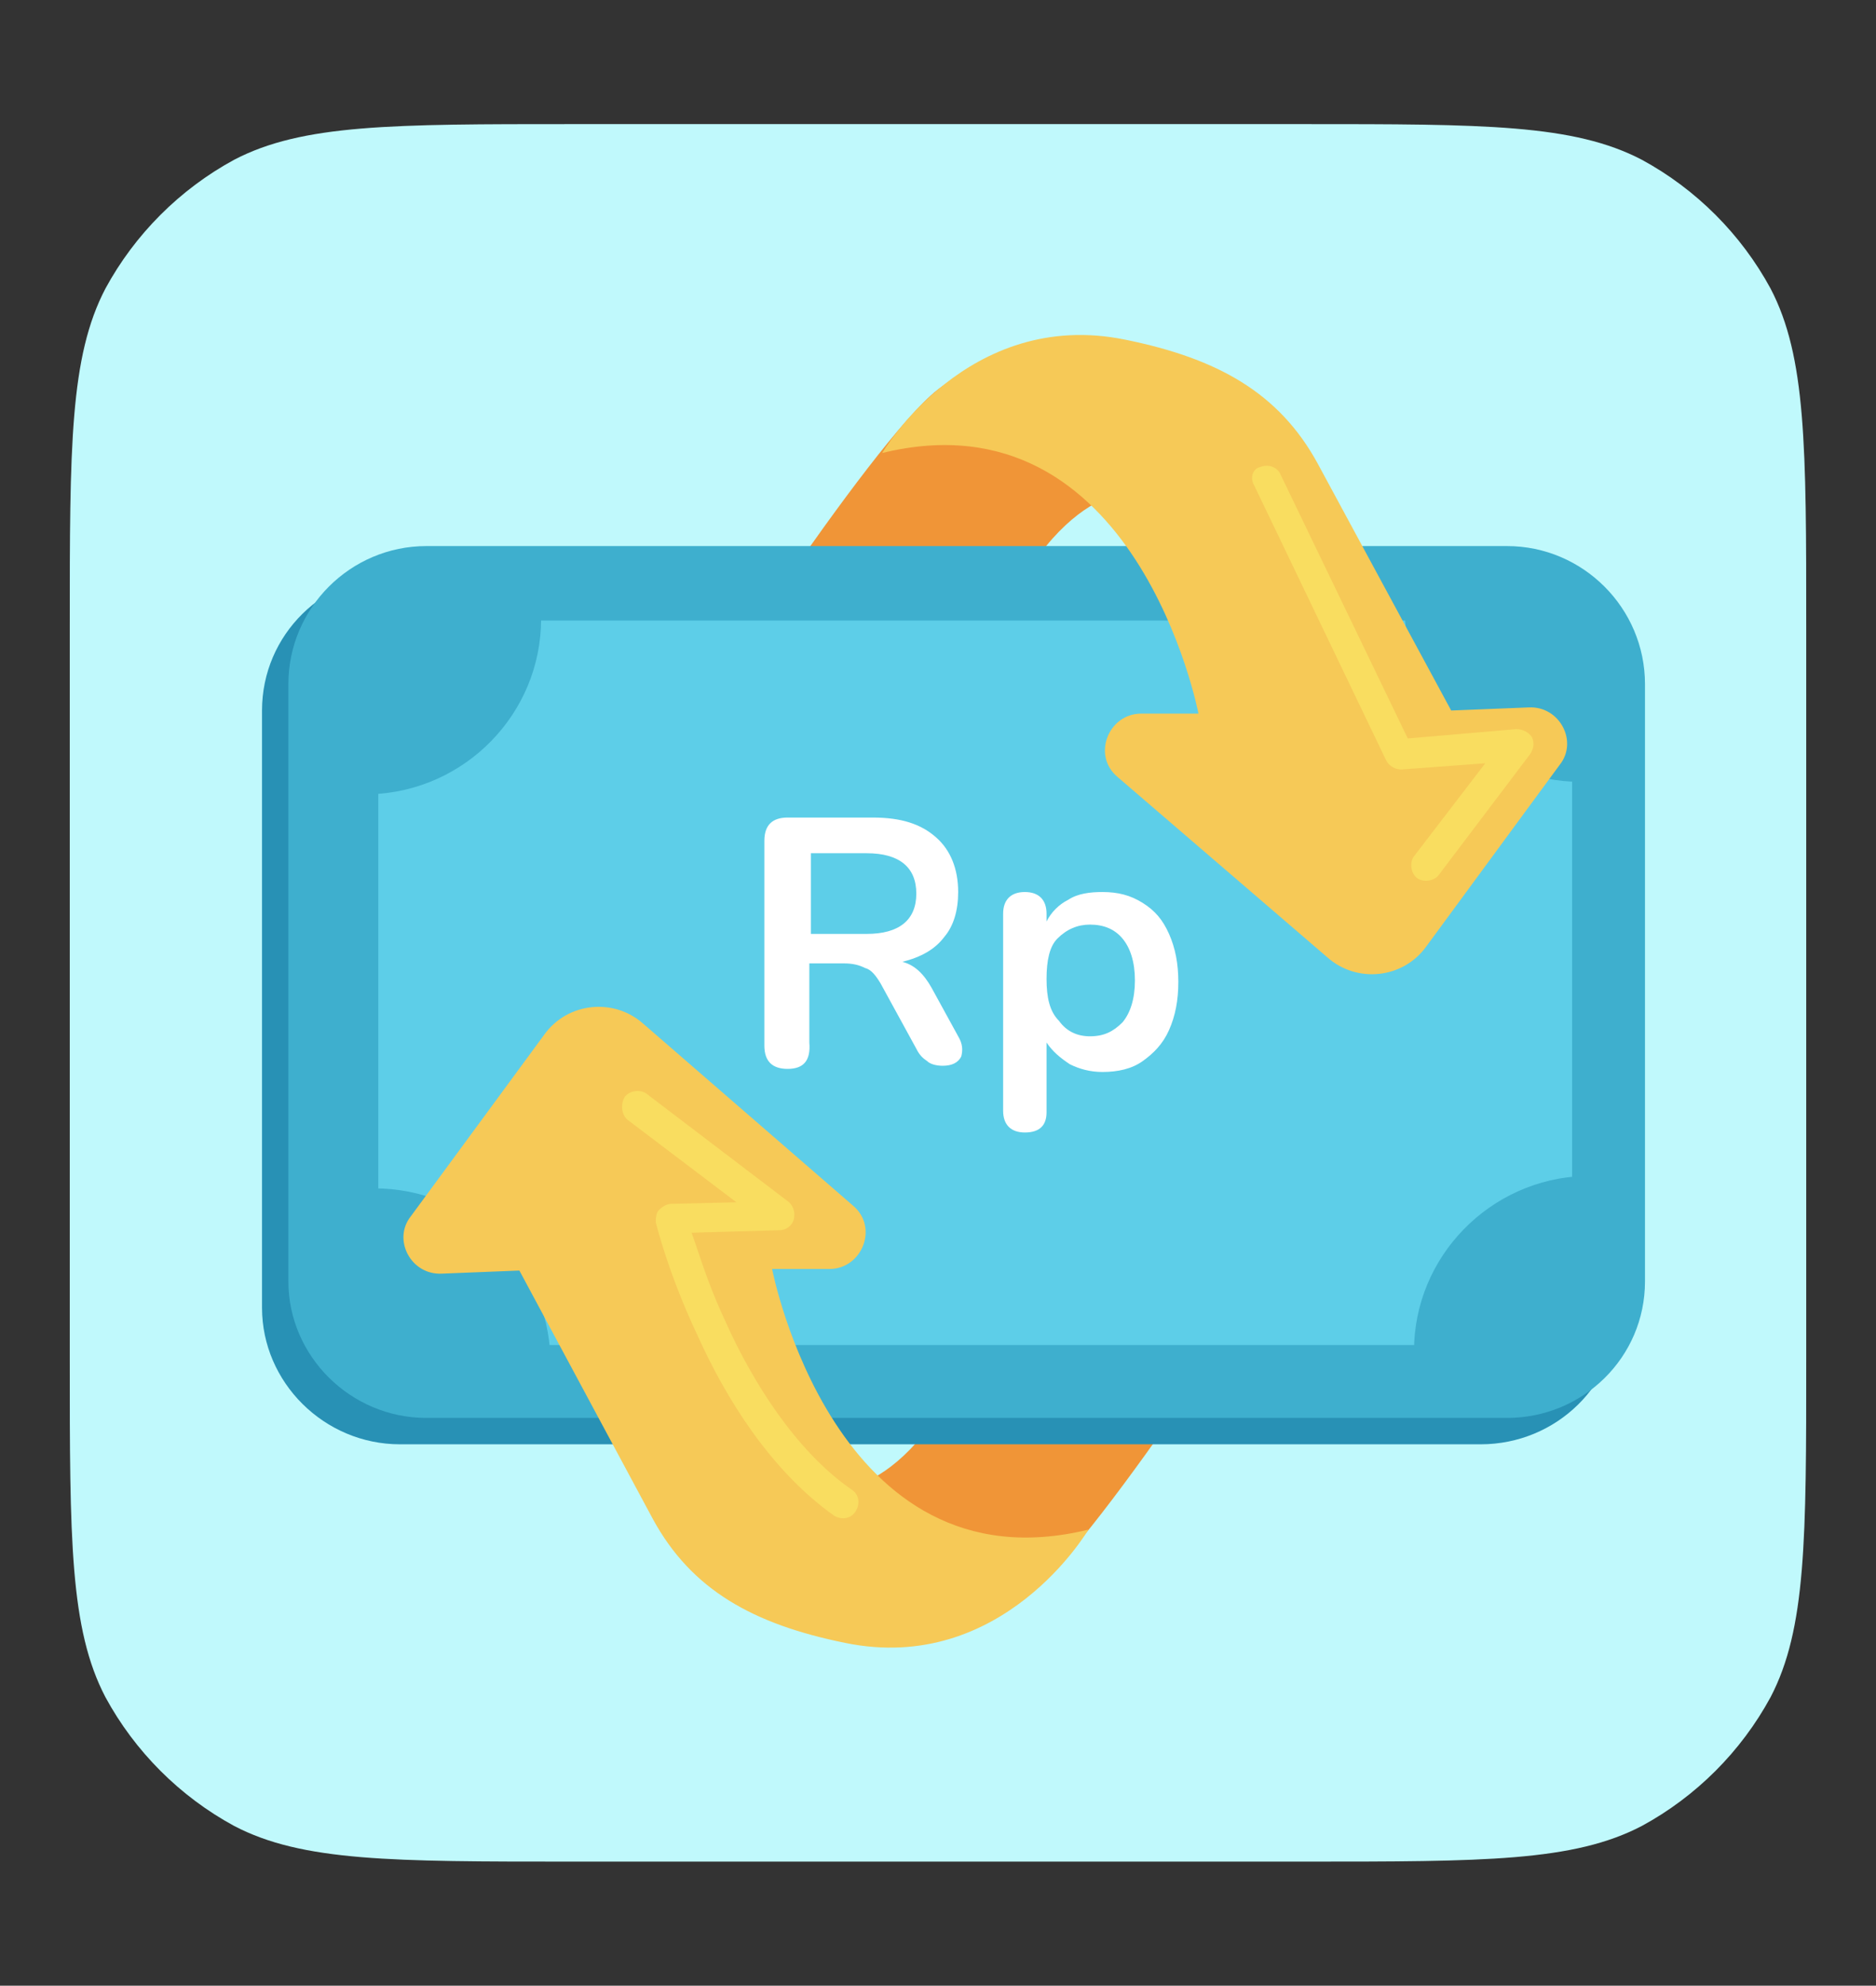
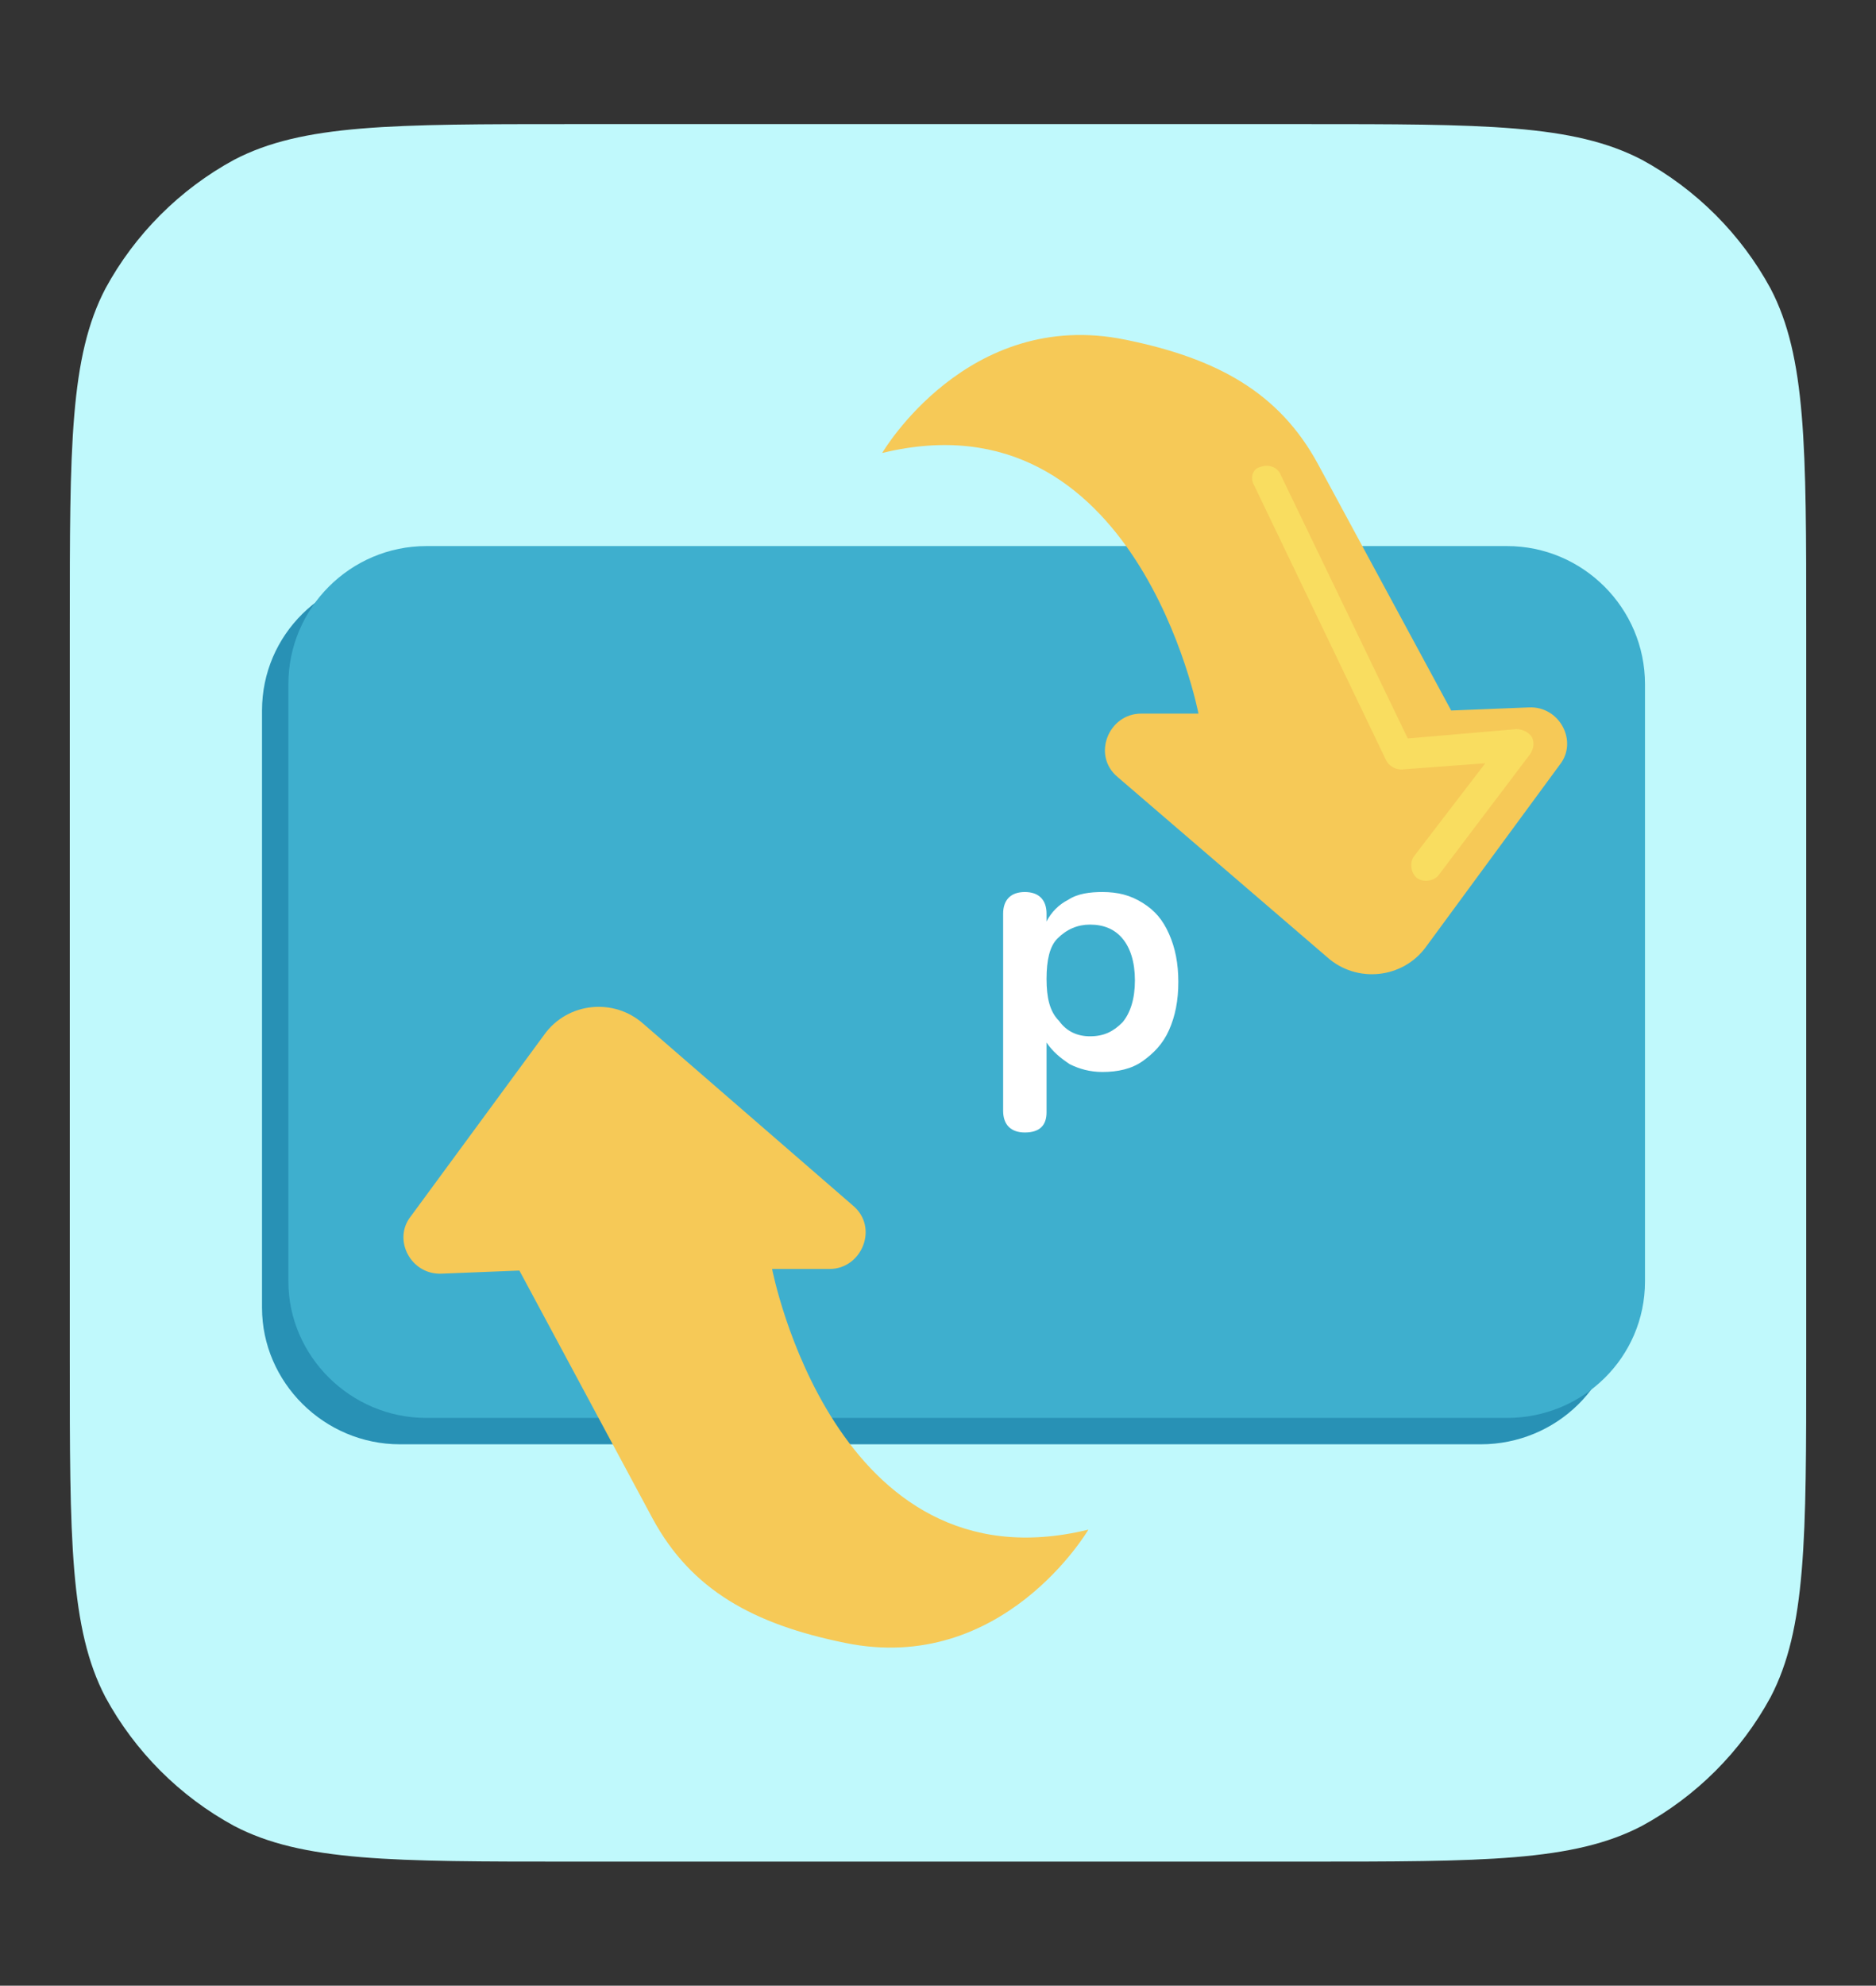
<svg xmlns="http://www.w3.org/2000/svg" width="121" height="128" viewBox="0 0 121 128" fill="none">
  <rect x="0" y="0" width="121" height="128" fill="#333333" stroke="none" />
  <g clip-path="url(#clip0_1329_78883)">
    <path d="M4.5 40.4C4.5 28.8 4.5 23 6.8 18.6C8.7 15.1 11.6 12.2 15.1 10.3C19.5 8 25.3 8 36.9 8H84.1C95.7 8 101.5 8 105.9 10.3C109.4 12.2 112.3 15.1 114.2 18.6C116.5 23 116.5 28.8 116.5 40.4V87.6C116.5 99.2 116.5 105 114.2 109.4C112.3 112.9 109.4 115.8 105.9 117.7C101.5 120 95.7 120 84.1 120H36.9C25.3 120 19.5 120 15.1 117.7C11.6 115.8 8.7 112.9 6.8 109.4C4.5 105 4.5 99.2 4.5 87.6V40.4Z" fill="#C0F9FC" />
-     <path d="M66.5 102.6C63.4 105 59.3 104.8 57.1 101.6C55.2 98.8 54.1 96 54.1 96C54.1 96 60.7 96 64.5 81.6C64.5 81.6 68.3 67.2 64.5 81.6L83.7 79.2C83.7 79.2 71 99.2 66.5 102.6Z" fill="#F09537" />
-     <path d="M60.501 25.1C63.601 22.7 67.701 22.9 69.901 26.1C71.801 28.9 72.901 31.7 72.901 31.7C72.901 31.7 66.301 31.7 62.501 46.1C58.701 60.4 62.501 46.1 62.501 46.1L43.301 48.5C43.301 48.5 56.101 28.5 60.501 25.1Z" fill="#F09537" />
    <path d="M95.5 93.1H25.8C20.9 93.1 16.9 89.1 16.9 84.3V45.8C16.9 40.9 20.9 37 25.8 37H95.5C100.4 37 104.4 41 104.4 45.8V84.3C104.4 89.2 100.4 93.1 95.5 93.1Z" fill="#2891B5" />
    <path d="M97.2 91.4H27.5C22.6 91.4 18.6 87.4 18.6 82.6V44.1C18.6 39.2 22.6 35.2 27.5 35.2H97.2C102.1 35.2 106.1 39.2 106.1 44.1V82.6C106.1 87.5 102.1 91.4 97.2 91.4Z" fill="#3EAFCE" />
-     <path d="M95.6 86.7H30.2C27 86.7 24.4 84.1 24.4 80.9V45.8C24.4 42.6 27 40 30.2 40H95.6C98.8 40 101.4 42.6 101.4 45.8V80.9C101.4 84.1 98.8 86.7 95.6 86.7Z" fill="#5DCEE8" />
    <path d="M23.9 44.1V51.2C30 51 34.9 46 34.9 39.9V39.5H28.6C26 39.5 23.9 41.6 23.9 44.1Z" fill="#3EAFCE" />
    <path d="M28.401 87.5H35.501C35.301 81.4 30.301 76.6 24.101 76.6H23.701V82.9C23.801 85.4 25.901 87.5 28.401 87.5Z" fill="#3EAFCE" />
    <path d="M102.201 82.9V75.8C96.101 76 91.201 81 91.201 87.1V87.5H97.501C100.101 87.5 102.201 85.4 102.201 82.9Z" fill="#3EAFCE" />
    <path d="M97.7 39.5H90.6C90.8 45.6 95.8 50.4 102 50.4H102.4V44.1C102.3 41.6 100.2 39.5 97.7 39.5Z" fill="#3EAFCE" />
-     <path d="M50.801 68.9C49.801 68.9 49.301 68.4 49.301 67.4V54.2C49.301 53.2 49.801 52.7 50.801 52.7H56.301C58.101 52.7 59.401 53.1 60.401 54C61.301 54.8 61.801 56 61.801 57.5C61.801 58.7 61.501 59.7 60.901 60.4C60.301 61.2 59.401 61.7 58.201 62C59.001 62.2 59.601 62.8 60.101 63.7L61.801 66.8C62.101 67.3 62.101 67.7 62.001 68.1C61.801 68.5 61.401 68.7 60.801 68.7C60.401 68.7 60.001 68.6 59.801 68.4C59.501 68.2 59.301 68 59.101 67.6L56.801 63.4C56.501 62.9 56.201 62.5 55.801 62.4C55.401 62.2 55.001 62.1 54.401 62.1H52.201V67.2C52.301 68.4 51.801 68.9 50.801 68.9ZM52.301 60.2H55.901C58.001 60.2 59.101 59.3 59.101 57.6C59.101 55.9 58.001 55 55.901 55H52.301V60.2Z" fill="white" />
    <path d="M66.101 73C65.201 73 64.701 72.5 64.701 71.6V58.9C64.701 58 65.201 57.5 66.101 57.5C67.001 57.5 67.501 58 67.501 58.9V59.4C67.801 58.8 68.301 58.3 68.901 58C69.501 57.6 70.301 57.5 71.101 57.5C72.101 57.5 72.901 57.7 73.701 58.2C74.501 58.7 75.001 59.3 75.401 60.2C75.801 61.1 76.001 62.1 76.001 63.3C76.001 64.5 75.801 65.5 75.401 66.4C75.001 67.3 74.401 67.9 73.701 68.4C73.001 68.9 72.101 69.1 71.101 69.1C70.301 69.1 69.601 68.9 69.001 68.6C68.401 68.2 67.901 67.8 67.501 67.2V71.7C67.501 72.5 67.101 73 66.101 73ZM70.301 66.8C71.201 66.8 71.801 66.5 72.401 65.9C72.901 65.3 73.201 64.4 73.201 63.2C73.201 62 72.901 61.1 72.401 60.5C71.901 59.9 71.201 59.6 70.301 59.6C69.501 59.6 68.801 59.9 68.201 60.5C67.701 61 67.501 61.9 67.501 63.1C67.501 64.3 67.701 65.2 68.301 65.8C68.801 66.5 69.501 66.8 70.301 66.8Z" fill="white" />
    <path d="M33.5 81.9L28.5 82.1C26.5 82.2 25.3 79.9 26.5 78.4L35.1 66.7C36.6 64.6 39.6 64.3 41.5 66L55 77.7C56.7 79.1 55.6 81.8 53.5 81.8H49.8C49.8 81.8 53.8 102.6 70.2 98.6C70.2 98.6 64.7 108 54.5 105.9C48.6 104.7 44.6 102.5 42.1 97.9L33.5 81.9Z" fill="#F6C957" />
    <path d="M93.6 45.8L98.6 45.6C100.6 45.5 101.8 47.8 100.6 49.3L92 61C90.5 63.1 87.5 63.4 85.6 61.7L72.1 50.1C70.4 48.7 71.5 46 73.6 46H77.3C77.3 46 73.3 25.2 56.9 29.2C56.9 29.2 62.4 19.8 72.6 21.9C78.5 23.1 82.5 25.3 85 29.9L93.6 45.8Z" fill="#F6C957" />
    <path d="M80.899 31.3L89.399 49C89.599 49.4 89.999 49.6 90.399 49.6L95.799 49.2L91.199 55.2C90.899 55.6 90.999 56.3 91.399 56.6C91.799 56.9 92.499 56.8 92.799 56.4L98.699 48.6C98.899 48.3 98.999 47.9 98.799 47.5C98.599 47.2 98.199 47 97.799 47L90.799 47.6L82.599 30.6C82.399 30.1 81.799 29.9 81.299 30.1C80.799 30.2 80.599 30.8 80.899 31.3Z" fill="#F9DD60" />
-     <path d="M40.499 72.2L47.499 77.5L43.299 77.6C42.999 77.6 42.699 77.8 42.499 78C42.299 78.2 42.299 78.6 42.299 78.8C42.299 78.8 43.099 82.1 44.999 86.1C46.799 90.1 49.699 94.8 53.799 97.7C54.299 98 54.899 97.9 55.199 97.4C55.499 96.9 55.399 96.3 54.899 96C51.299 93.5 48.499 89 46.799 85.2C45.899 83.3 45.299 81.5 44.899 80.3C44.699 79.7 44.499 79.2 44.399 78.8C44.299 78.6 44.299 78.5 44.299 78.4C44.299 78.3 44.299 78.3 44.299 78.3L43.299 78.5V79.5L50.299 79.3C50.699 79.3 51.099 79 51.199 78.6C51.299 78.2 51.199 77.8 50.899 77.5L41.699 70.5C41.299 70.2 40.599 70.3 40.299 70.7C39.999 71.2 40.099 71.9 40.499 72.2Z" fill="#F9DD60" />
  </g>
  <defs>
    <clipPath id="clip0_1329_78883">
      <rect width="120" height="128" fill="white" transform="translate(0.5)" />
    </clipPath>
  </defs>
</svg>